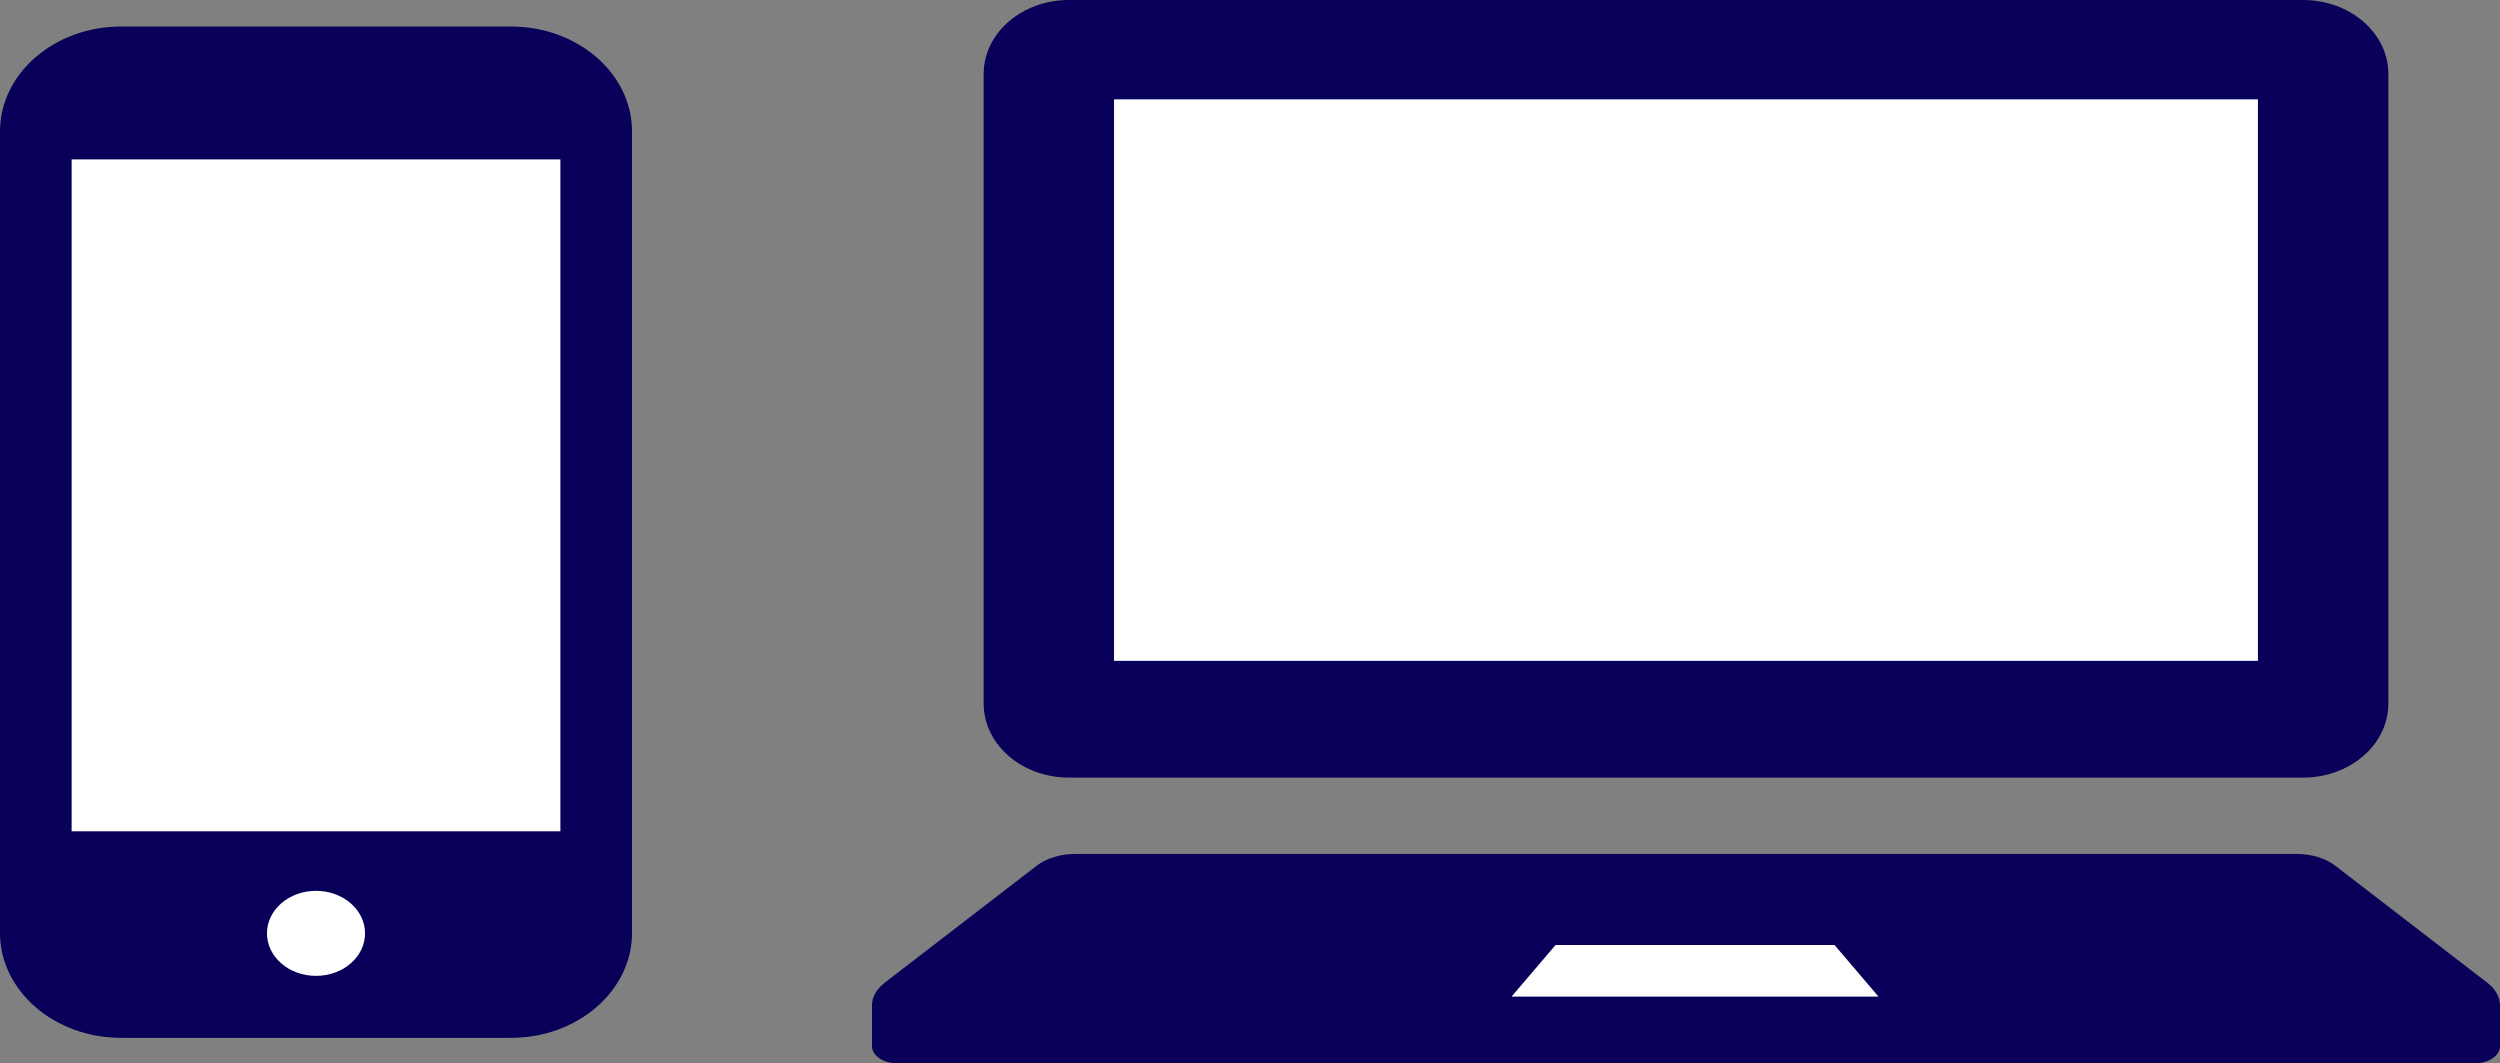
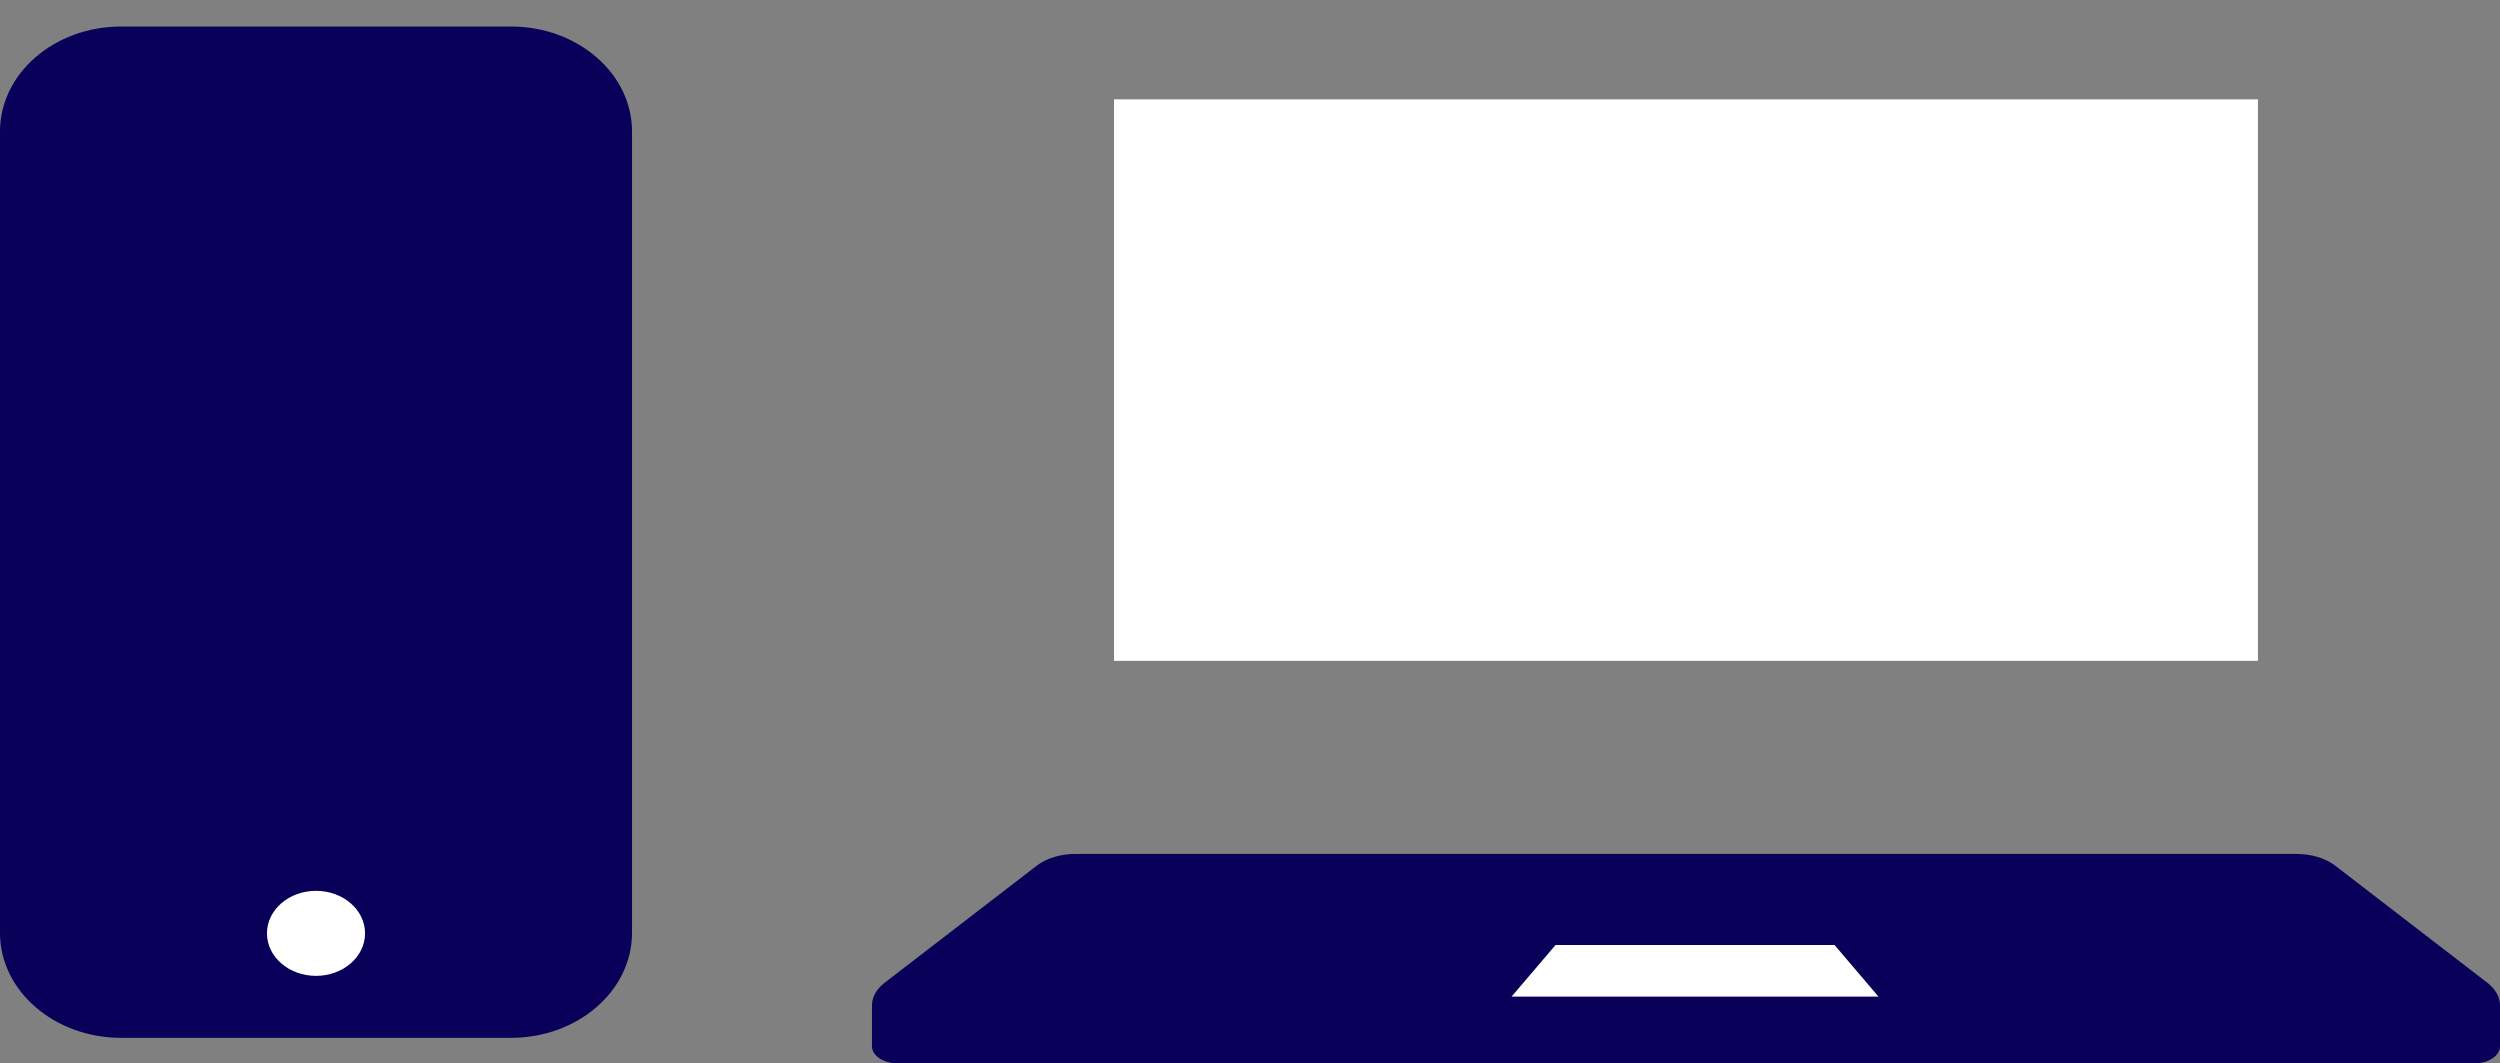
<svg xmlns="http://www.w3.org/2000/svg" id="_レイヤー_2" data-name="レイヤー 2" viewBox="0 0 276.877 117.772">
  <rect x="0" y="0" width="276.877" height="117.772" fill="#808080" stroke="none" />
  <defs>
    <style>
      .cls-1 {
        fill: #080059;
      }

      .cls-2 {
        fill: #fff;
      }
    </style>
  </defs>
  <g id="_レイヤー_1-2" data-name="レイヤー 1">
    <g>
      <g>
        <path class="cls-1" d="M56.595,2.938H13.402C6.012,2.938,0,8.15,0,14.558v88.763c0,6.407,6.012,11.621,13.402,11.621h43.193c7.39,0,13.402-5.213,13.402-11.62V14.558c0-6.408-6.012-11.621-13.402-11.621Z" />
        <ellipse class="cls-2" cx="34.998" cy="103.369" rx="5.431" ry="4.709" />
-         <rect class="cls-2" x="7.934" y="17.654" width="54.129" height="74.412" />
      </g>
      <g>
-         <path class="cls-1" d="M118.383,86.12h136.682c5.217,0,9.448-3.669,9.448-8.192V8.187c0-4.518-4.232-8.187-9.448-8.187H118.383c-5.217,0-9.442,3.669-9.442,8.187v69.74c0,4.523,4.226,8.192,9.442,8.192Z" />
        <rect class="cls-2" x="123.379" y="11.003" width="126.689" height="62.187" />
        <path class="cls-1" d="M275.479,108.845l-16.849-12.968c-1.084-.83-2.641-1.303-4.286-1.303H119.103c-1.645,0-3.203.472-4.286,1.303l-16.848,12.968c-.903.692-1.398,1.584-1.398,2.505v4.518c0,1.054,1.271,1.904,2.839,1.904h174.627c1.574,0,2.839-.849,2.839-1.904v-4.518c-0-.921-.495-1.813-1.398-2.505Z" />
        <polygon class="cls-2" points="167.404 110.376 172.28 104.66 203.176 104.66 208.046 110.376 167.404 110.376" />
      </g>
    </g>
  </g>
</svg>